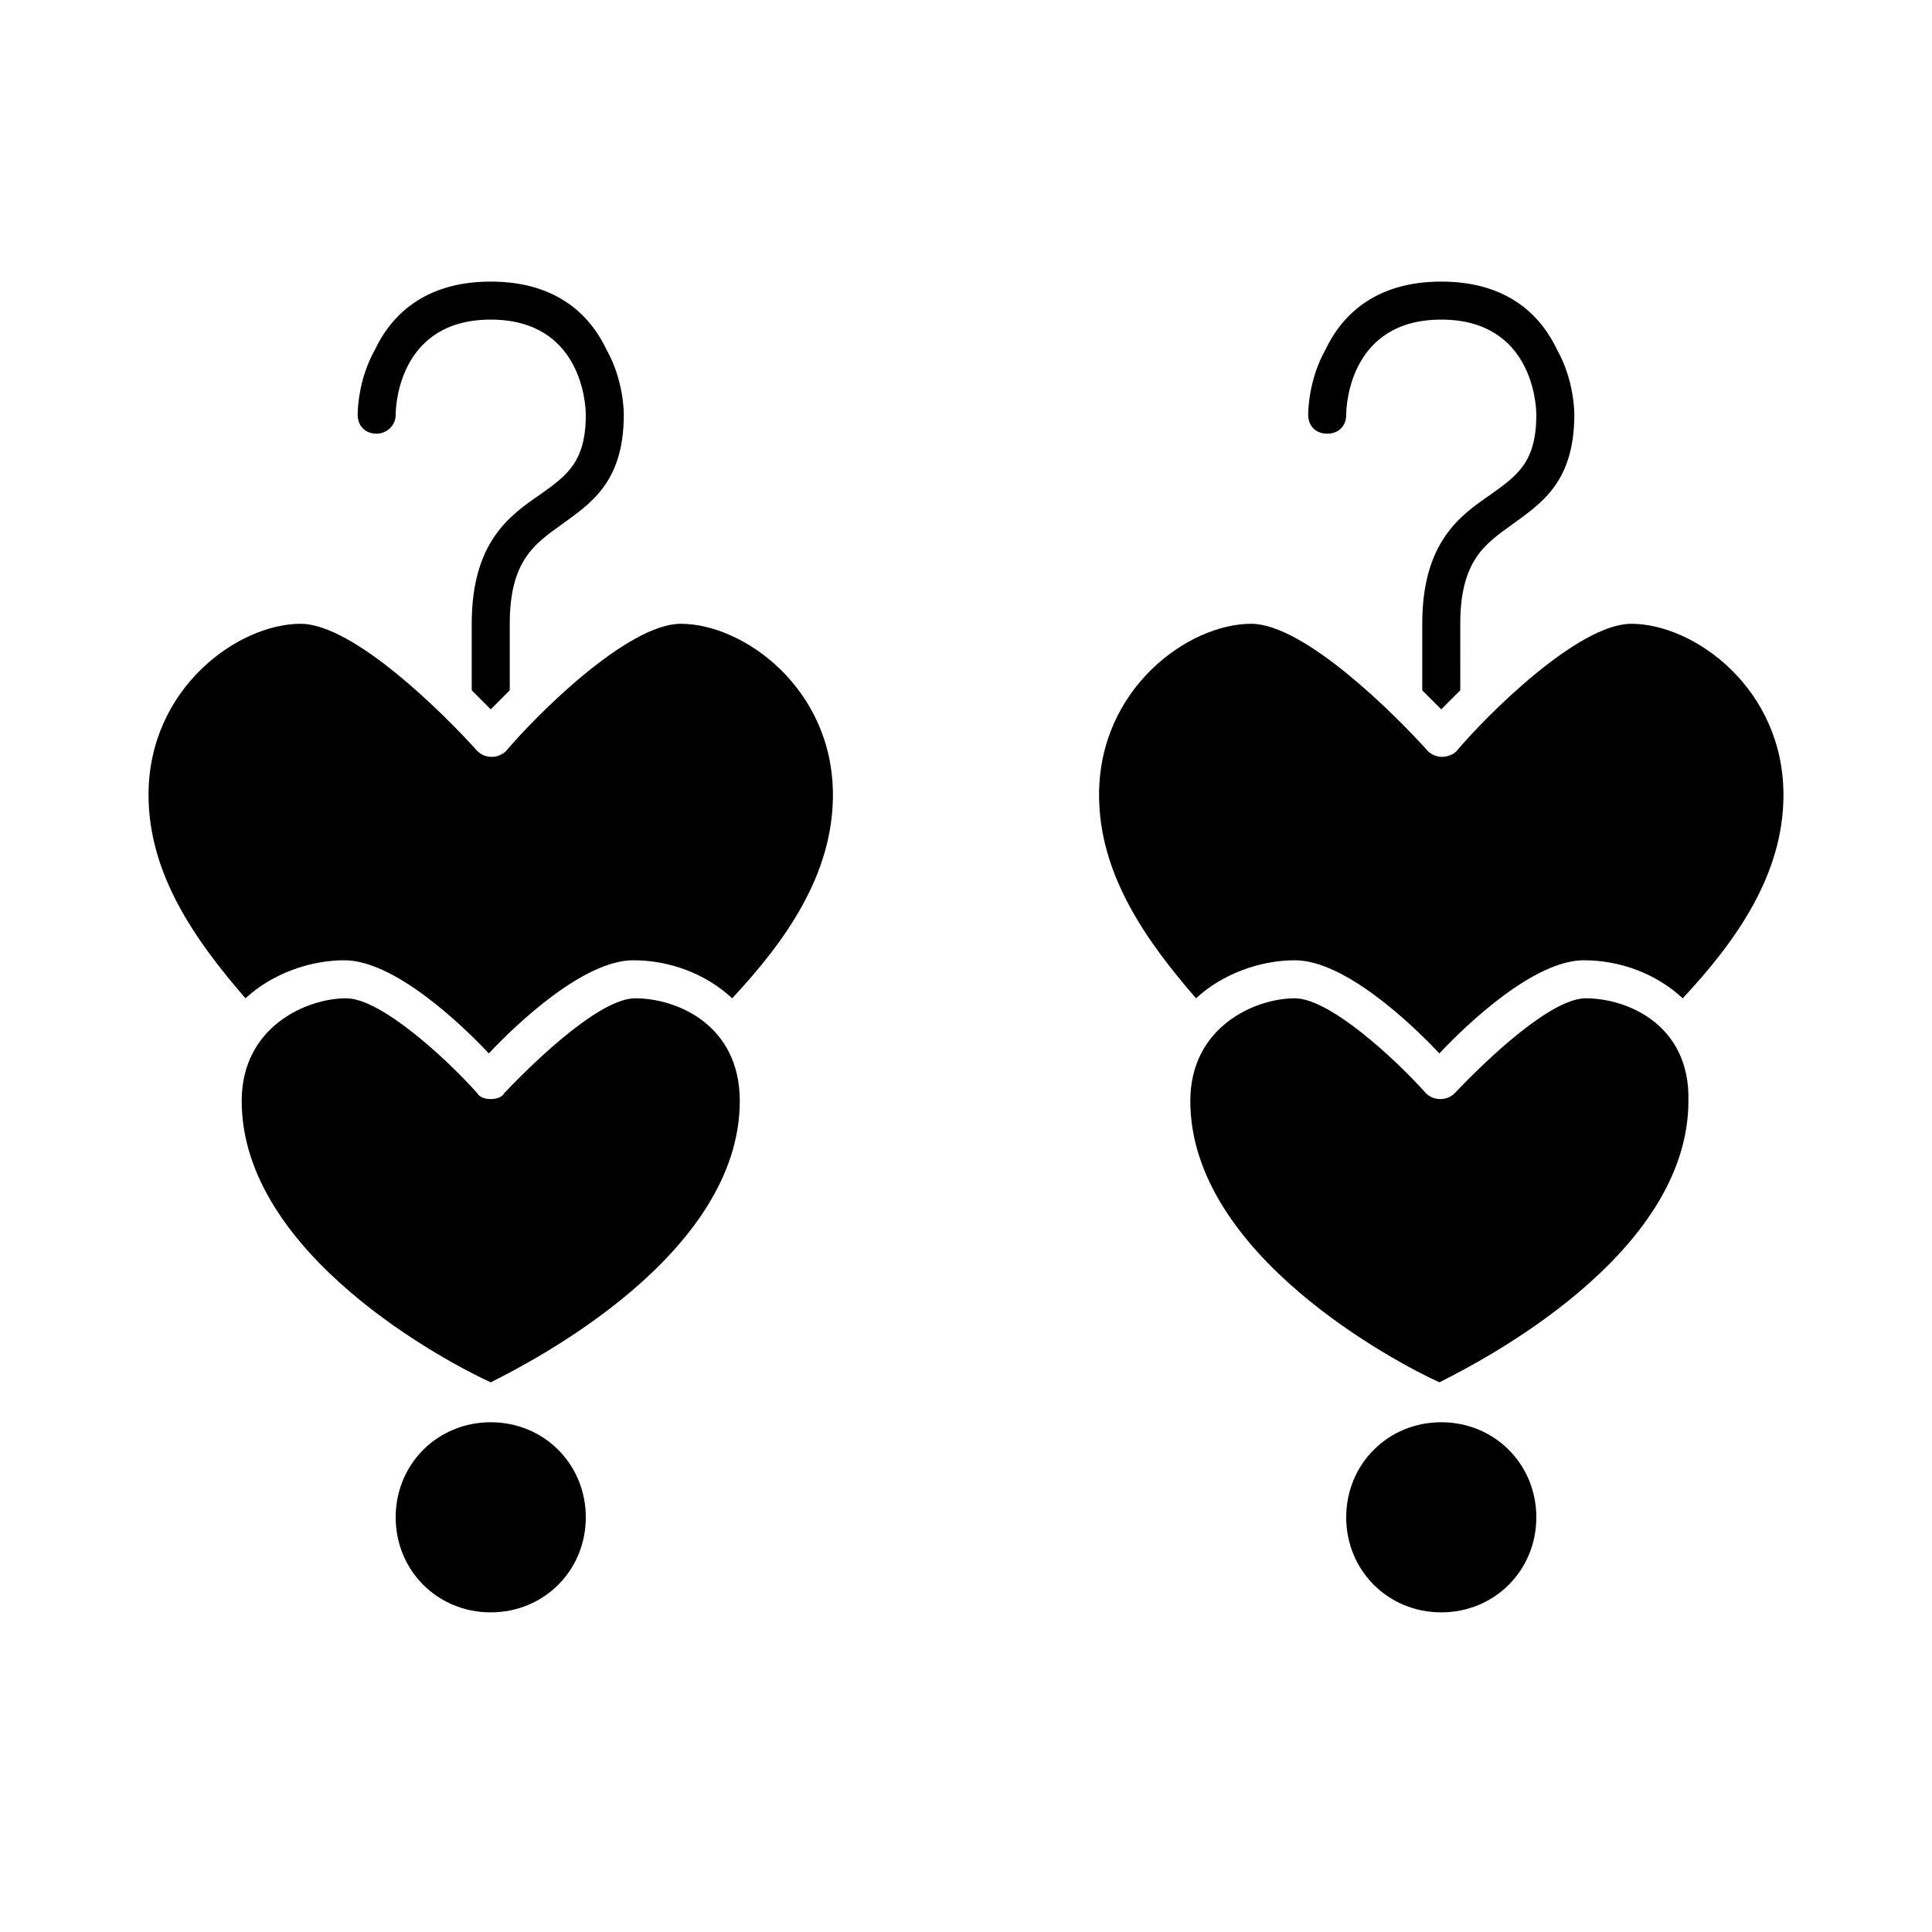
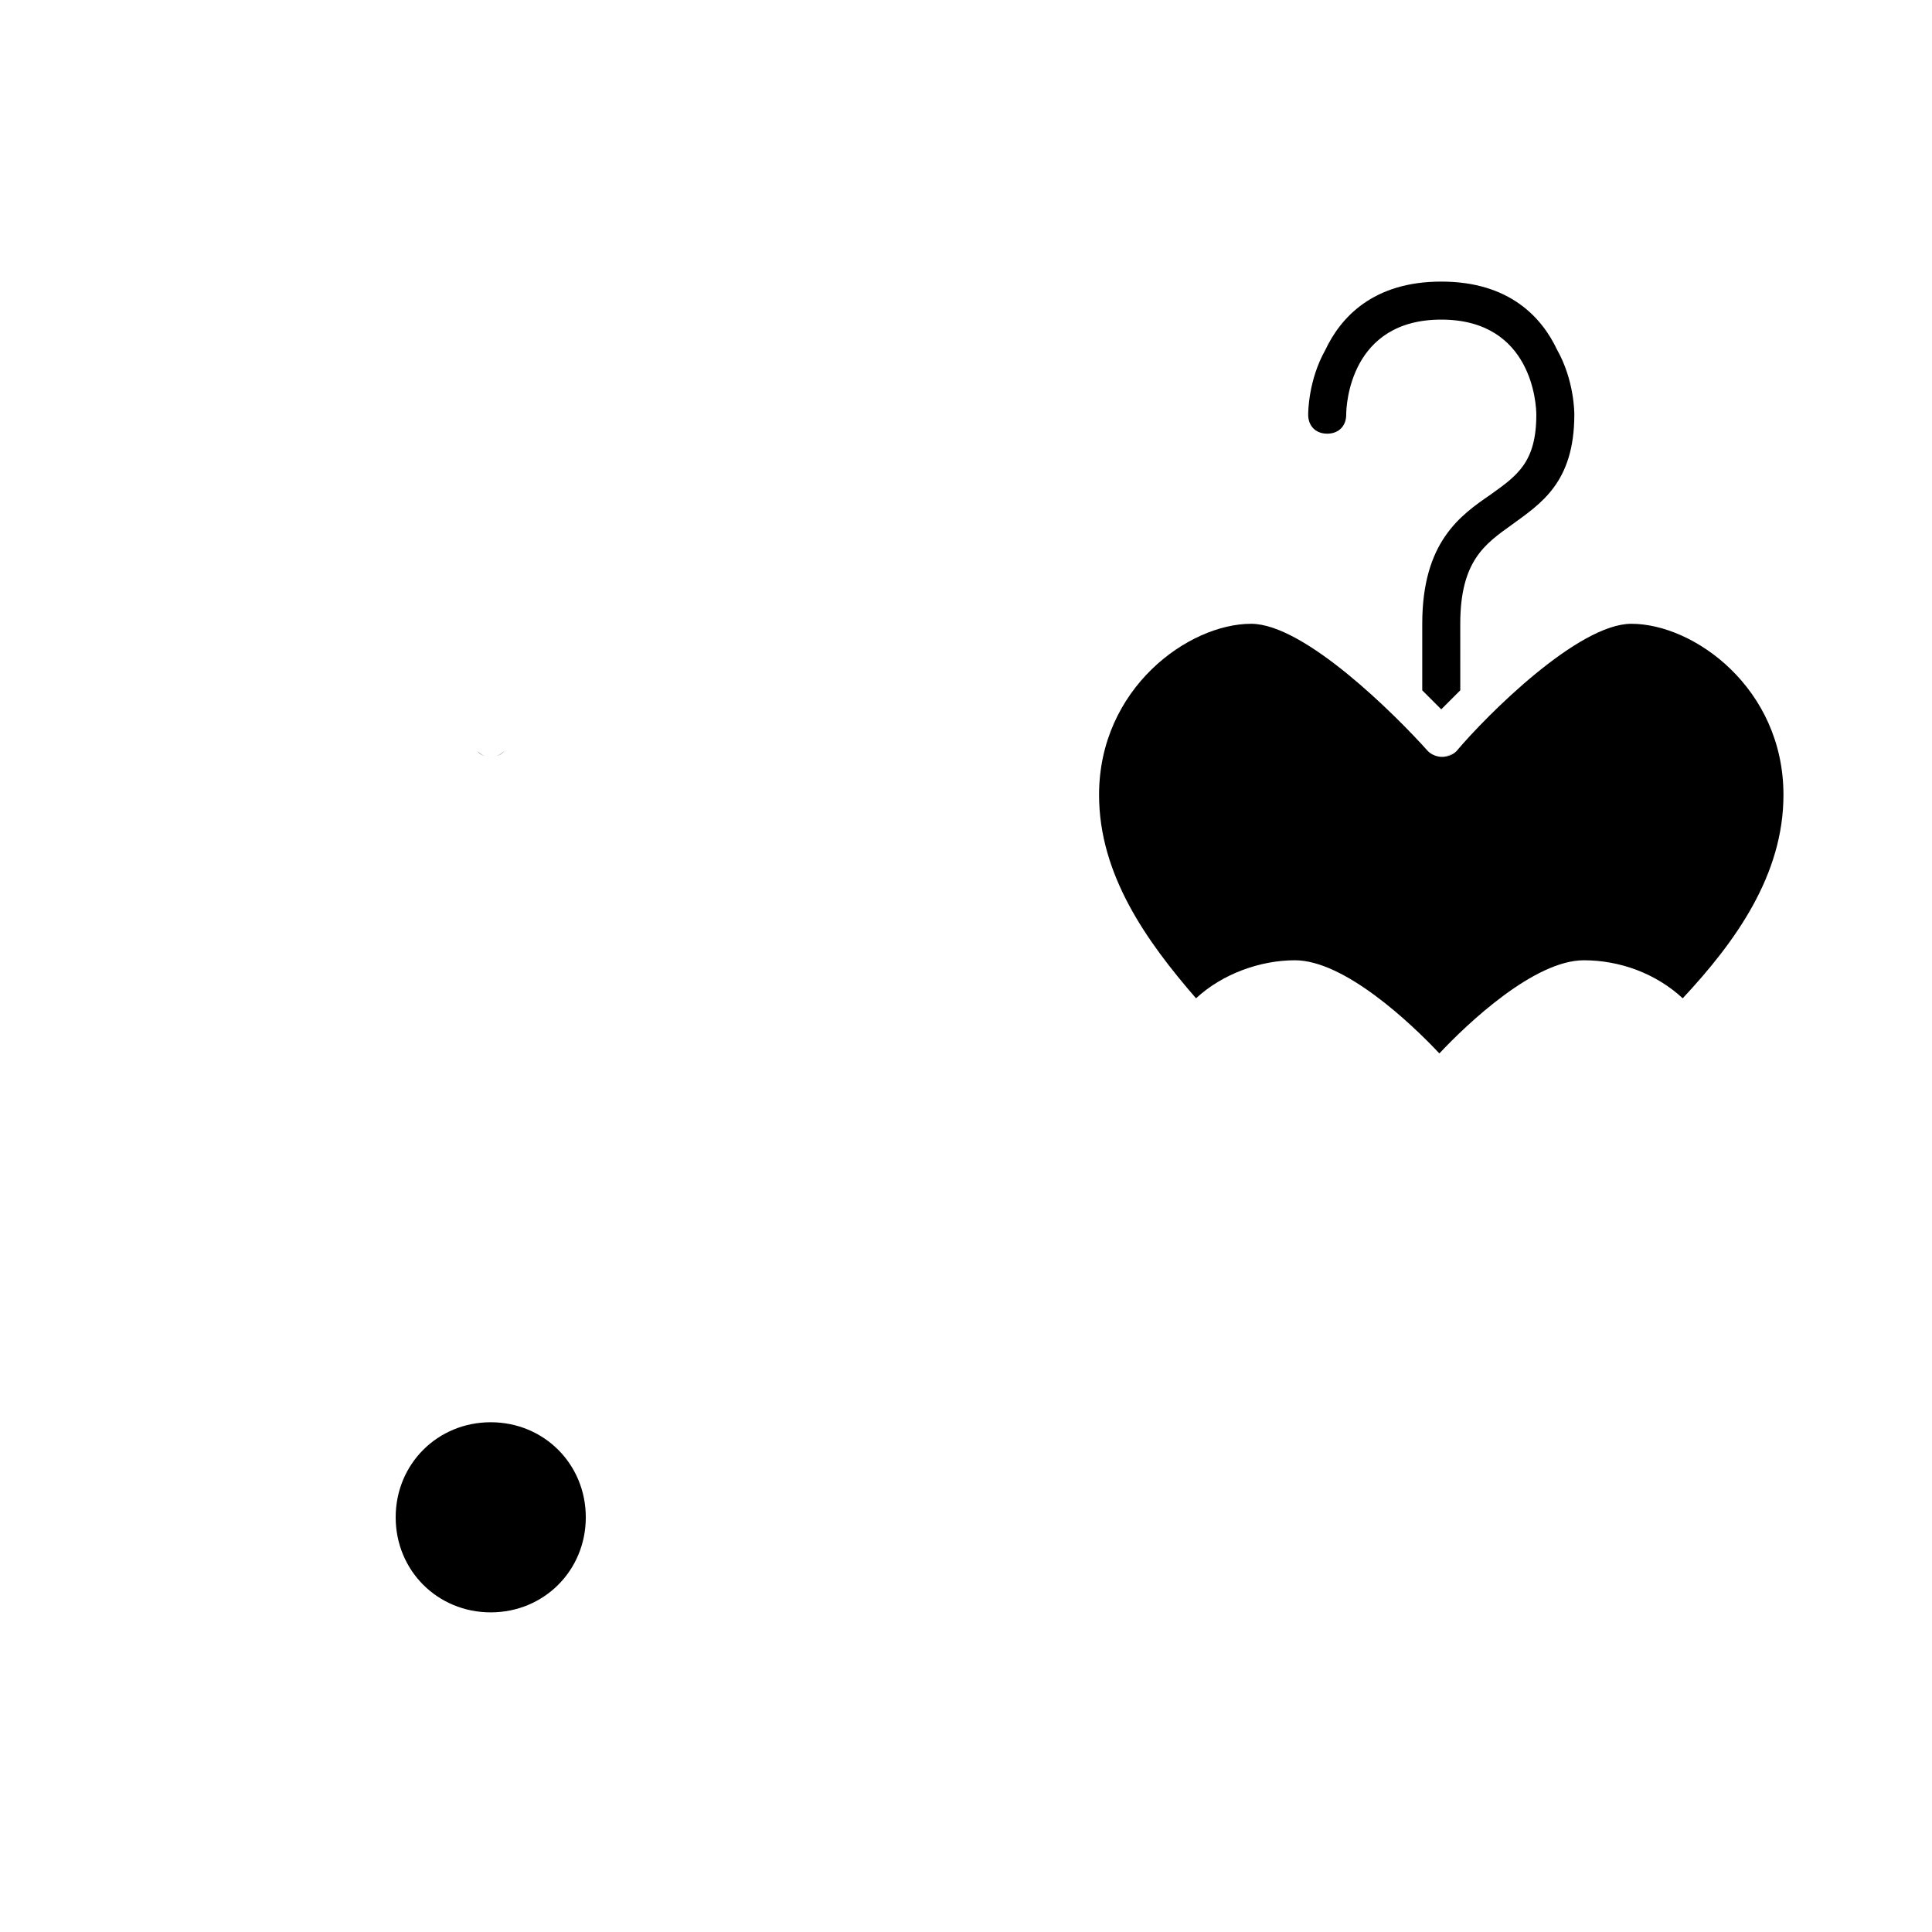
<svg xmlns="http://www.w3.org/2000/svg" fill="#000000" width="800px" height="800px" version="1.1" viewBox="144 144 512 512">
  <g>
    <path d="m495.72 258.93c3.023 0 5.039-2.016 5.039-5.039 0-2.519 1.008-25.191 25.191-25.191s25.191 22.672 25.191 25.191c0 12.594-5.039 16.121-12.09 21.16-8.066 5.539-18.141 12.594-18.141 34.258v17.633l5.039 5.039 5.039-5.039-0.004-17.633c0-16.625 6.551-21.16 13.602-26.199 7.559-5.543 16.625-11.082 16.625-29.223 0-0.504 0-9.07-4.535-17.129-4.027-8.562-12.59-18.133-30.73-18.133-18.137 0-26.703 9.574-30.73 18.137-4.535 8.059-4.535 16.625-4.535 17.129 0 3.023 2.016 5.039 5.039 5.039z" />
    <path d="m522.43 343.07c1.008 1.008 2.016 1.512 3.527 1.512s2.519-0.504 3.527-1.512c-2.019 2.016-5.039 2.016-7.055 0z" />
-     <path d="m243.82 258.93c2.519 0 5.039-2.016 5.039-5.039 0-2.519 1.008-25.191 25.191-25.191s25.191 22.672 25.191 25.191c0 12.594-5.039 16.121-12.09 21.16-8.062 5.539-18.141 12.594-18.141 34.258v17.633l5.039 5.039 5.039-5.039v-17.633c0-16.625 6.551-21.16 13.602-26.199 7.559-5.543 16.625-11.082 16.625-29.223 0-0.504 0-9.07-4.535-17.129-4.031-8.562-12.594-18.133-30.73-18.133s-26.703 9.574-30.73 18.137c-4.535 8.059-4.535 16.625-4.535 17.129 0 3.023 2.012 5.039 5.035 5.039z" />
    <path d="m270.52 343.07c1.008 1.008 2.016 1.512 3.527 1.512s2.519-0.504 3.527-1.512c-1.512 2.016-5.543 2.016-7.055 0z" />
-     <path d="m525.95 520.91c-14.105 0-25.191 11.082-25.191 25.191 0 14.105 11.082 25.191 25.191 25.191 14.105 0 25.191-11.082 25.191-25.191s-11.082-25.191-25.191-25.191z" />
    <path d="m274.05 520.91c-14.105 0-25.191 11.082-25.191 25.191 0 14.105 11.082 25.191 25.191 25.191 14.105 0 25.191-11.082 25.191-25.191s-11.086-25.191-25.191-25.191z" />
-     <path d="m564.24 408.56c-9.07 0-25.695 15.617-34.762 25.191-2.016 2.016-5.543 2.016-7.559 0-8.566-9.574-25.695-25.191-34.762-25.191-10.578 0-27.711 7.559-27.711 27.207 0 40.809 54.914 69.527 66 74.562 11.082-5.543 66-33.754 66-74.562 0.5-20.152-16.125-27.207-27.207-27.207z" />
-     <path d="m312.34 408.56c-9.07 0-25.695 15.617-34.762 25.191-0.504 1.008-2.016 1.512-3.527 1.512s-3.023-0.504-3.527-1.512c-8.566-9.574-25.695-25.191-34.762-25.191-10.578 0-27.711 7.559-27.711 27.207 0 40.809 54.914 69.527 66 74.562 11.082-5.543 66-33.754 66-74.562 0-20.152-16.629-27.207-27.711-27.207z" />
    <path d="m460.96 408.56c7.055-6.551 17.129-10.078 26.199-10.078 13.098 0 30.73 16.625 38.289 24.688 7.559-8.062 25.191-24.688 38.289-24.688 9.574 0 19.145 3.527 26.199 10.078 14.105-15.113 26.699-32.746 26.699-53.906 0-28.215-23.68-45.344-40.305-45.344-14.105 0-38.289 24.184-46.352 33.754-2.016 2.016-5.543 2.016-7.559 0-8.562-9.57-32.746-33.754-46.852-33.754-16.625 0-40.305 17.129-40.305 45.344 0 21.16 12.594 38.793 25.695 53.906z" />
-     <path d="m324.43 309.31c-14.105 0-38.289 24.184-46.352 33.754-2.016 2.016-5.543 2.016-7.559 0-8.562-9.57-32.742-33.754-46.852-33.754-16.625 0-40.305 17.129-40.305 45.344 0 21.16 12.594 38.793 25.695 53.906 7.055-6.551 17.129-10.078 26.199-10.078 13.098 0 30.73 16.625 38.289 24.688 7.559-8.062 25.191-24.688 38.289-24.688 9.574 0 19.145 3.527 26.199 10.078 14.105-15.113 26.699-32.746 26.699-53.906 0-28.215-23.676-45.344-40.305-45.344z" />
  </g>
</svg>